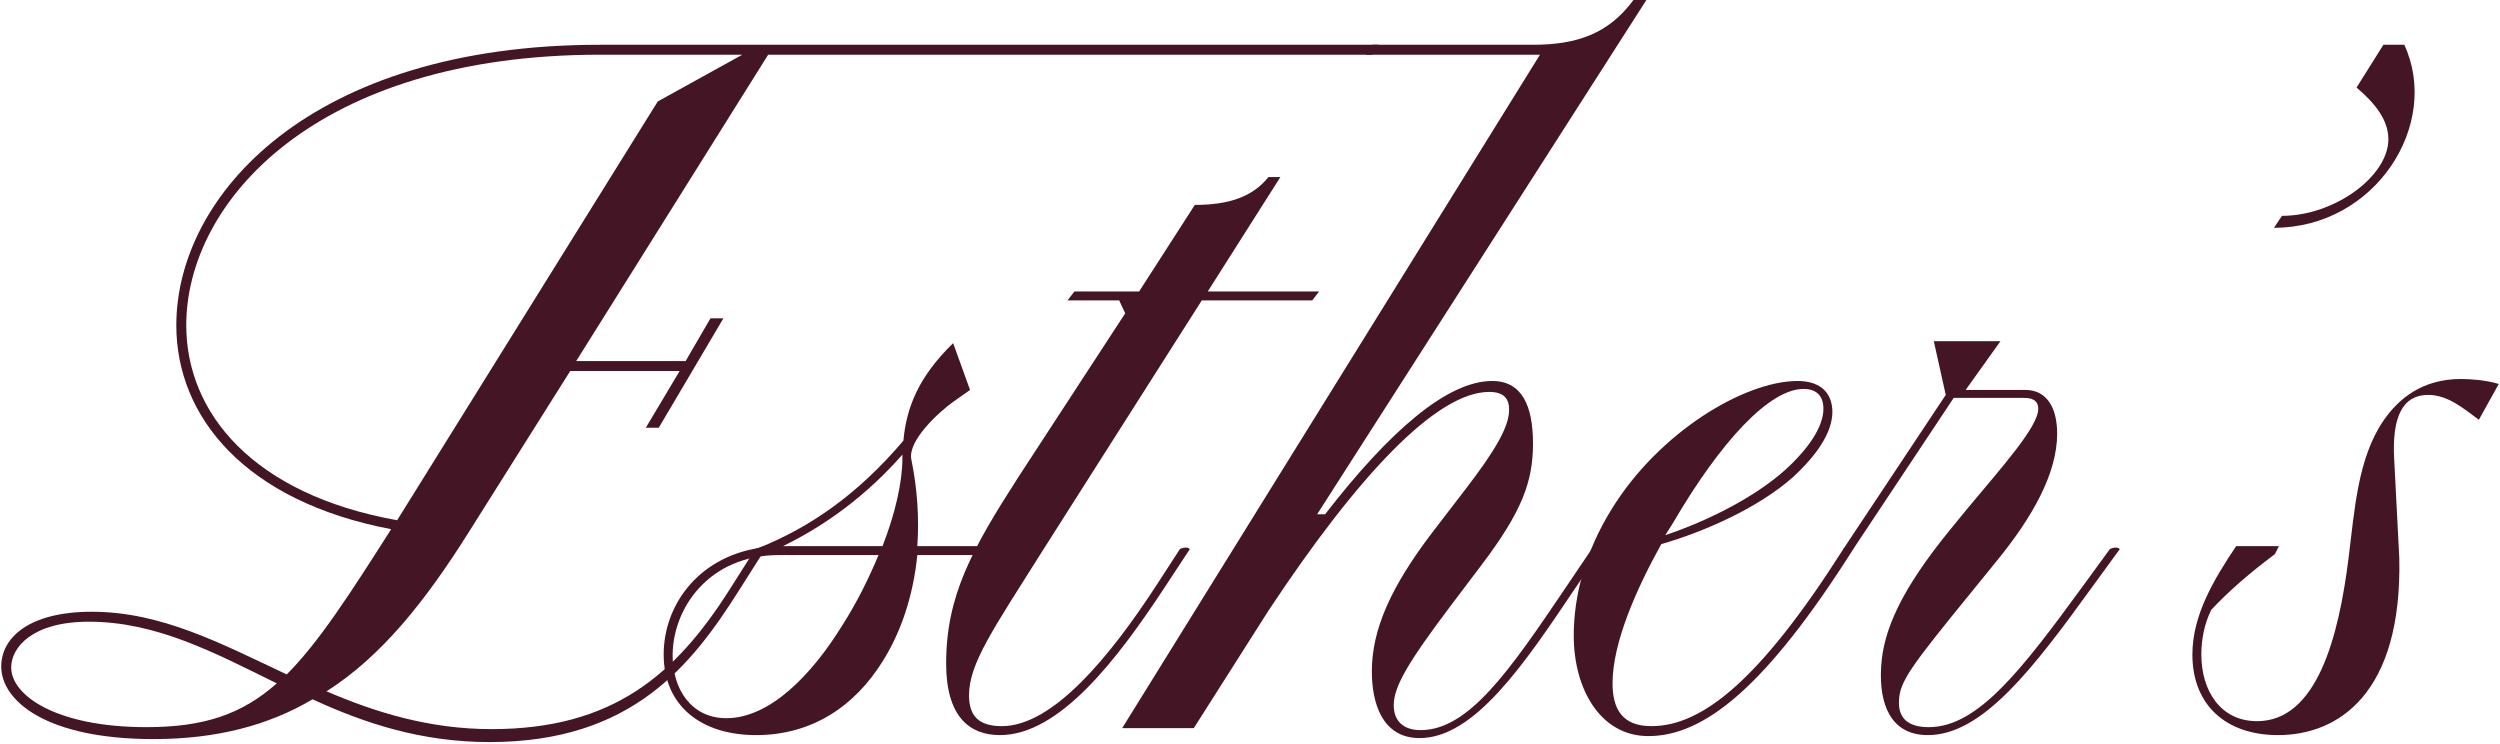
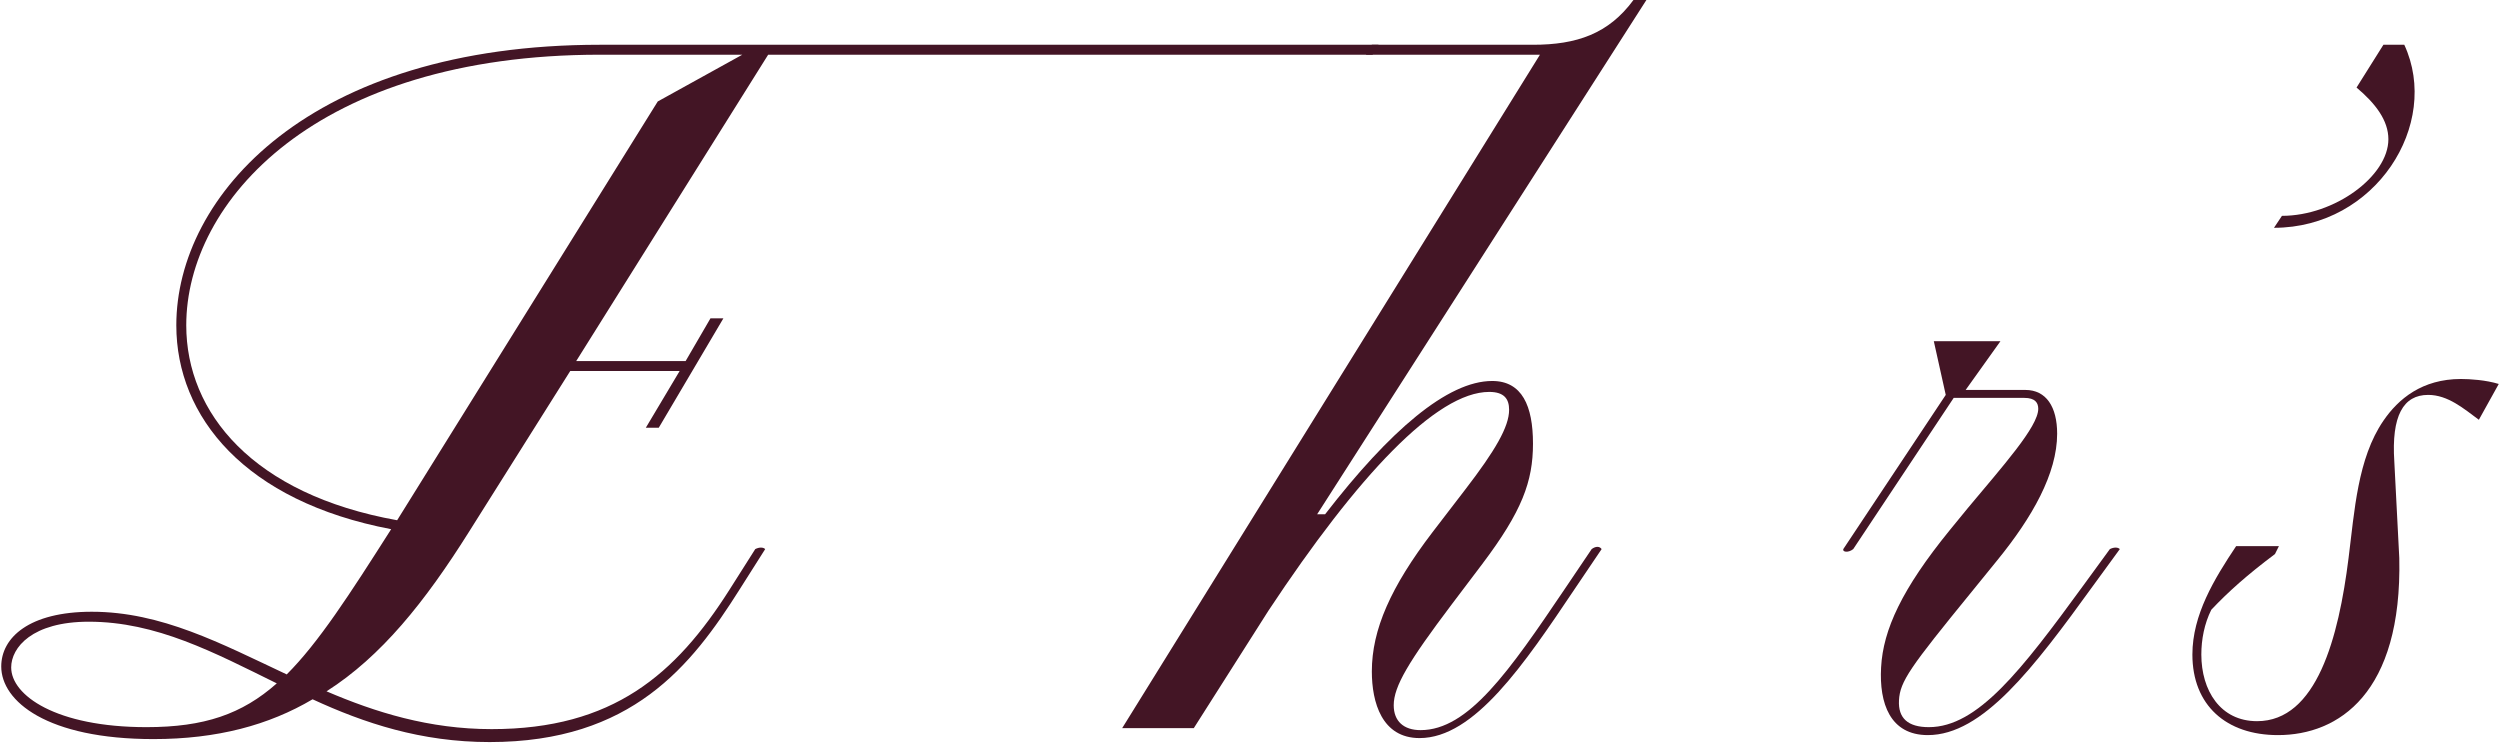
<svg xmlns="http://www.w3.org/2000/svg" width="900" height="268" viewBox="0 0 900 268" fill="none">
  <path d="M112.533 251.746C96.774 261.057 78.153 266.071 55.234 266.071C16.919 266.071 0.448 252.463 0.448 239.928C0.448 229.545 10.476 220.229 33.033 220.229C58.103 220.229 79.587 231.69 103.222 242.791C114.679 231.335 125.779 214.142 140.821 190.506C88.181 180.484 63.472 150.045 63.472 117.099C63.472 70.545 111.46 16.114 216.024 16.114H496.268L494.122 19.694H276.541L207.431 129.989H246.819L255.774 114.592H260.427L237.153 153.986H232.495L244.668 133.569H205.279L168.753 191.585C152.995 216.649 137.241 236.349 117.547 248.878C135.09 256.399 154.429 262.485 176.991 262.485C220.677 262.485 243.239 242.791 262.578 212.357L271.889 197.671C273.317 196.954 274.751 196.954 275.469 197.671L266.158 212.357C248.97 239.567 227.481 267.144 176.274 267.144C151.566 267.144 131.155 260.34 112.533 251.746ZM52.727 261.774C73.5 261.774 87.108 257.116 99.642 246.015C77.08 234.914 56.313 223.814 31.96 223.814C11.549 223.814 4.028 233.125 4.028 240.284C4.028 250.312 20.143 261.774 52.727 261.774ZM142.972 187.288L236.791 36.526L267.231 19.694H216.024C113.606 19.694 67.052 72.696 67.052 117.099C67.052 148.611 91.043 177.977 142.972 187.288Z" fill="#431525" />
-   <path d="M238.921 235.632C238.921 218.083 251.094 200.896 272.94 197.316C291.917 189.795 309.11 177.621 325.224 158.639C326.297 146.821 330.594 135.72 343.129 123.541L349.216 140.378L343.129 144.67C338.115 148.255 326.653 158.639 328.087 165.442C330.233 175.826 330.95 186.571 330.233 196.599H354.947C354.947 197.671 354.229 198.75 352.795 199.823H330.233C328.804 214.142 324.507 227.394 317.704 238.139C307.676 254.253 292.278 264.637 272.223 264.637C252.167 264.637 238.921 253.892 238.921 235.632ZM261.478 258.55C276.881 258.55 291.917 243.508 303.379 224.887C308.393 217.01 312.69 208.416 316.269 199.823H280.461C255.035 199.823 242.145 219.156 242.145 235.987C242.145 248.166 248.948 258.55 261.478 258.55ZM317.704 196.599C322.356 184.781 324.863 173.319 324.863 165.087V163.652C311.973 178.333 297.292 189.078 281.889 196.599H317.704Z" fill="#431525" />
-   <path d="M340.611 238.855C340.611 214.503 349.922 197.671 366.753 171.535L405.069 112.802L402.918 108.149H384.296L386.803 104.925H410.083L430.133 73.769C442.312 73.769 450.906 70.906 456.637 63.747H460.934L434.791 104.925H474.897L472.39 108.149H432.64L375.703 197.671C357.443 226.677 348.849 238.855 348.849 250.312C348.849 257.833 352.429 261.413 360.667 261.413C378.927 261.413 399.338 236.704 416.17 210.923L424.764 197.671C426.198 196.954 427.626 196.954 428.343 197.671L419.394 211.279C402.206 237.421 381.434 264.637 359.949 264.637C349.205 264.637 340.611 258.189 340.611 238.855Z" fill="#431525" />
  <path d="M554.381 19.694H491.718L493.863 16.115H551.874C567.632 16.115 579.089 12.174 588.044 0H592.702L474.169 185.142H477.032C500.311 155.059 521.079 137.154 537.193 137.154C547.938 137.154 551.874 146.104 551.874 159.711C551.874 173.319 547.938 184.064 533.613 203.041L522.513 217.722C507.115 238.139 501.74 247.088 501.74 253.892C501.74 259.623 505.325 262.847 511.412 262.847C528.599 262.847 543.28 241.718 563.335 211.996L573.002 197.671C574.436 196.599 575.87 196.599 576.587 197.671L566.915 211.996C548.655 239.211 530.751 265.71 511.051 265.71C497.443 265.71 493.863 252.819 493.863 241.718C493.863 226.677 500.667 211.279 515.709 191.585L527.527 176.187C538.266 162.218 543.28 153.625 543.28 147.538C543.28 143.597 541.49 141.09 536.12 141.09C517.137 141.09 488.849 171.173 456.62 219.873L429.766 262.13H403.98L554.381 19.694Z" fill="#431525" />
-   <path d="M566.549 228.828C566.549 214.142 570.845 198.388 580.156 183.347C597.344 155.42 628.144 137.154 647.121 137.154C656.432 137.154 659.656 142.524 659.656 148.255C659.656 155.77 653.925 164.014 645.331 171.885C633.158 182.635 614.175 191.229 598.061 195.882C589.111 211.996 580.517 231.335 580.517 246.015C580.517 255.326 584.097 261.413 594.481 261.413C612.741 261.413 633.514 244.942 663.592 197.671C665.026 196.243 667.177 196.243 667.177 197.671C635.659 247.449 613.458 264.992 593.408 264.992C576.215 264.992 566.549 248.166 566.549 228.828ZM642.825 169.028C651.062 161.507 656.432 153.625 656.432 147.177C656.432 142.885 654.281 140.017 649.267 140.017C637.094 140.017 619.545 158.639 602.002 188.722L599.495 192.658C614.536 187.644 631.724 179.05 642.825 169.028Z" fill="#431525" />
  <path d="M677.194 240.284C677.911 226.676 684.715 211.996 701.902 190.868L708.345 182.991C720.879 167.949 733.77 153.625 733.77 147.177C733.77 145.031 732.697 143.241 728.756 143.241H703.331L667.166 197.671C665.376 199.105 663.225 198.75 663.586 197.671L700.468 142.163L696.171 122.83H720.162L707.633 140.378H729.117C736.638 140.378 740.574 146.465 740.574 156.132C740.574 170.456 731.624 186.215 719.089 201.607L709.779 213.069C687.577 240.284 683.998 245.298 683.636 252.102C683.281 258.55 686.86 261.774 694.381 261.774C711.93 261.774 727.683 241.362 749.884 210.923L759.556 197.671C760.985 196.954 762.419 196.954 763.136 197.671L753.47 210.923C731.98 240.645 713.72 264.637 694.02 264.637C680.412 264.637 676.477 253.175 677.194 240.284Z" fill="#431525" />
  <path d="M859.818 50.133C859.818 43.33 855.16 37.243 848.356 31.517L858.028 16.114H865.544C878.795 44.764 855.16 82.007 818.634 82.007L821.502 77.704C840.48 77.704 859.818 63.385 859.818 50.133Z" fill="#431525" />
  <path d="M789.262 235.632C789.262 221.307 797.139 208.416 805.015 196.599H820.413L818.984 199.461C808.957 206.982 802.153 213.069 796.066 219.517C793.559 224.531 792.481 230.256 792.481 235.632C792.481 248.522 799.285 259.623 812.536 259.623C834.021 259.623 841.903 229.545 845.482 200.895C847.628 184.064 848.706 165.087 858.017 151.479C863.387 143.597 871.981 136.437 885.944 136.437C889.168 136.437 894.899 136.798 899.552 138.227L892.392 151.118C887.022 147.177 881.291 142.163 874.132 142.163C865.177 142.163 860.88 149.684 861.953 166.159L863.743 200.895C864.821 249.595 841.903 264.637 820.057 264.637C801.436 264.637 789.262 253.892 789.262 235.632Z" fill="#431525" />
</svg>